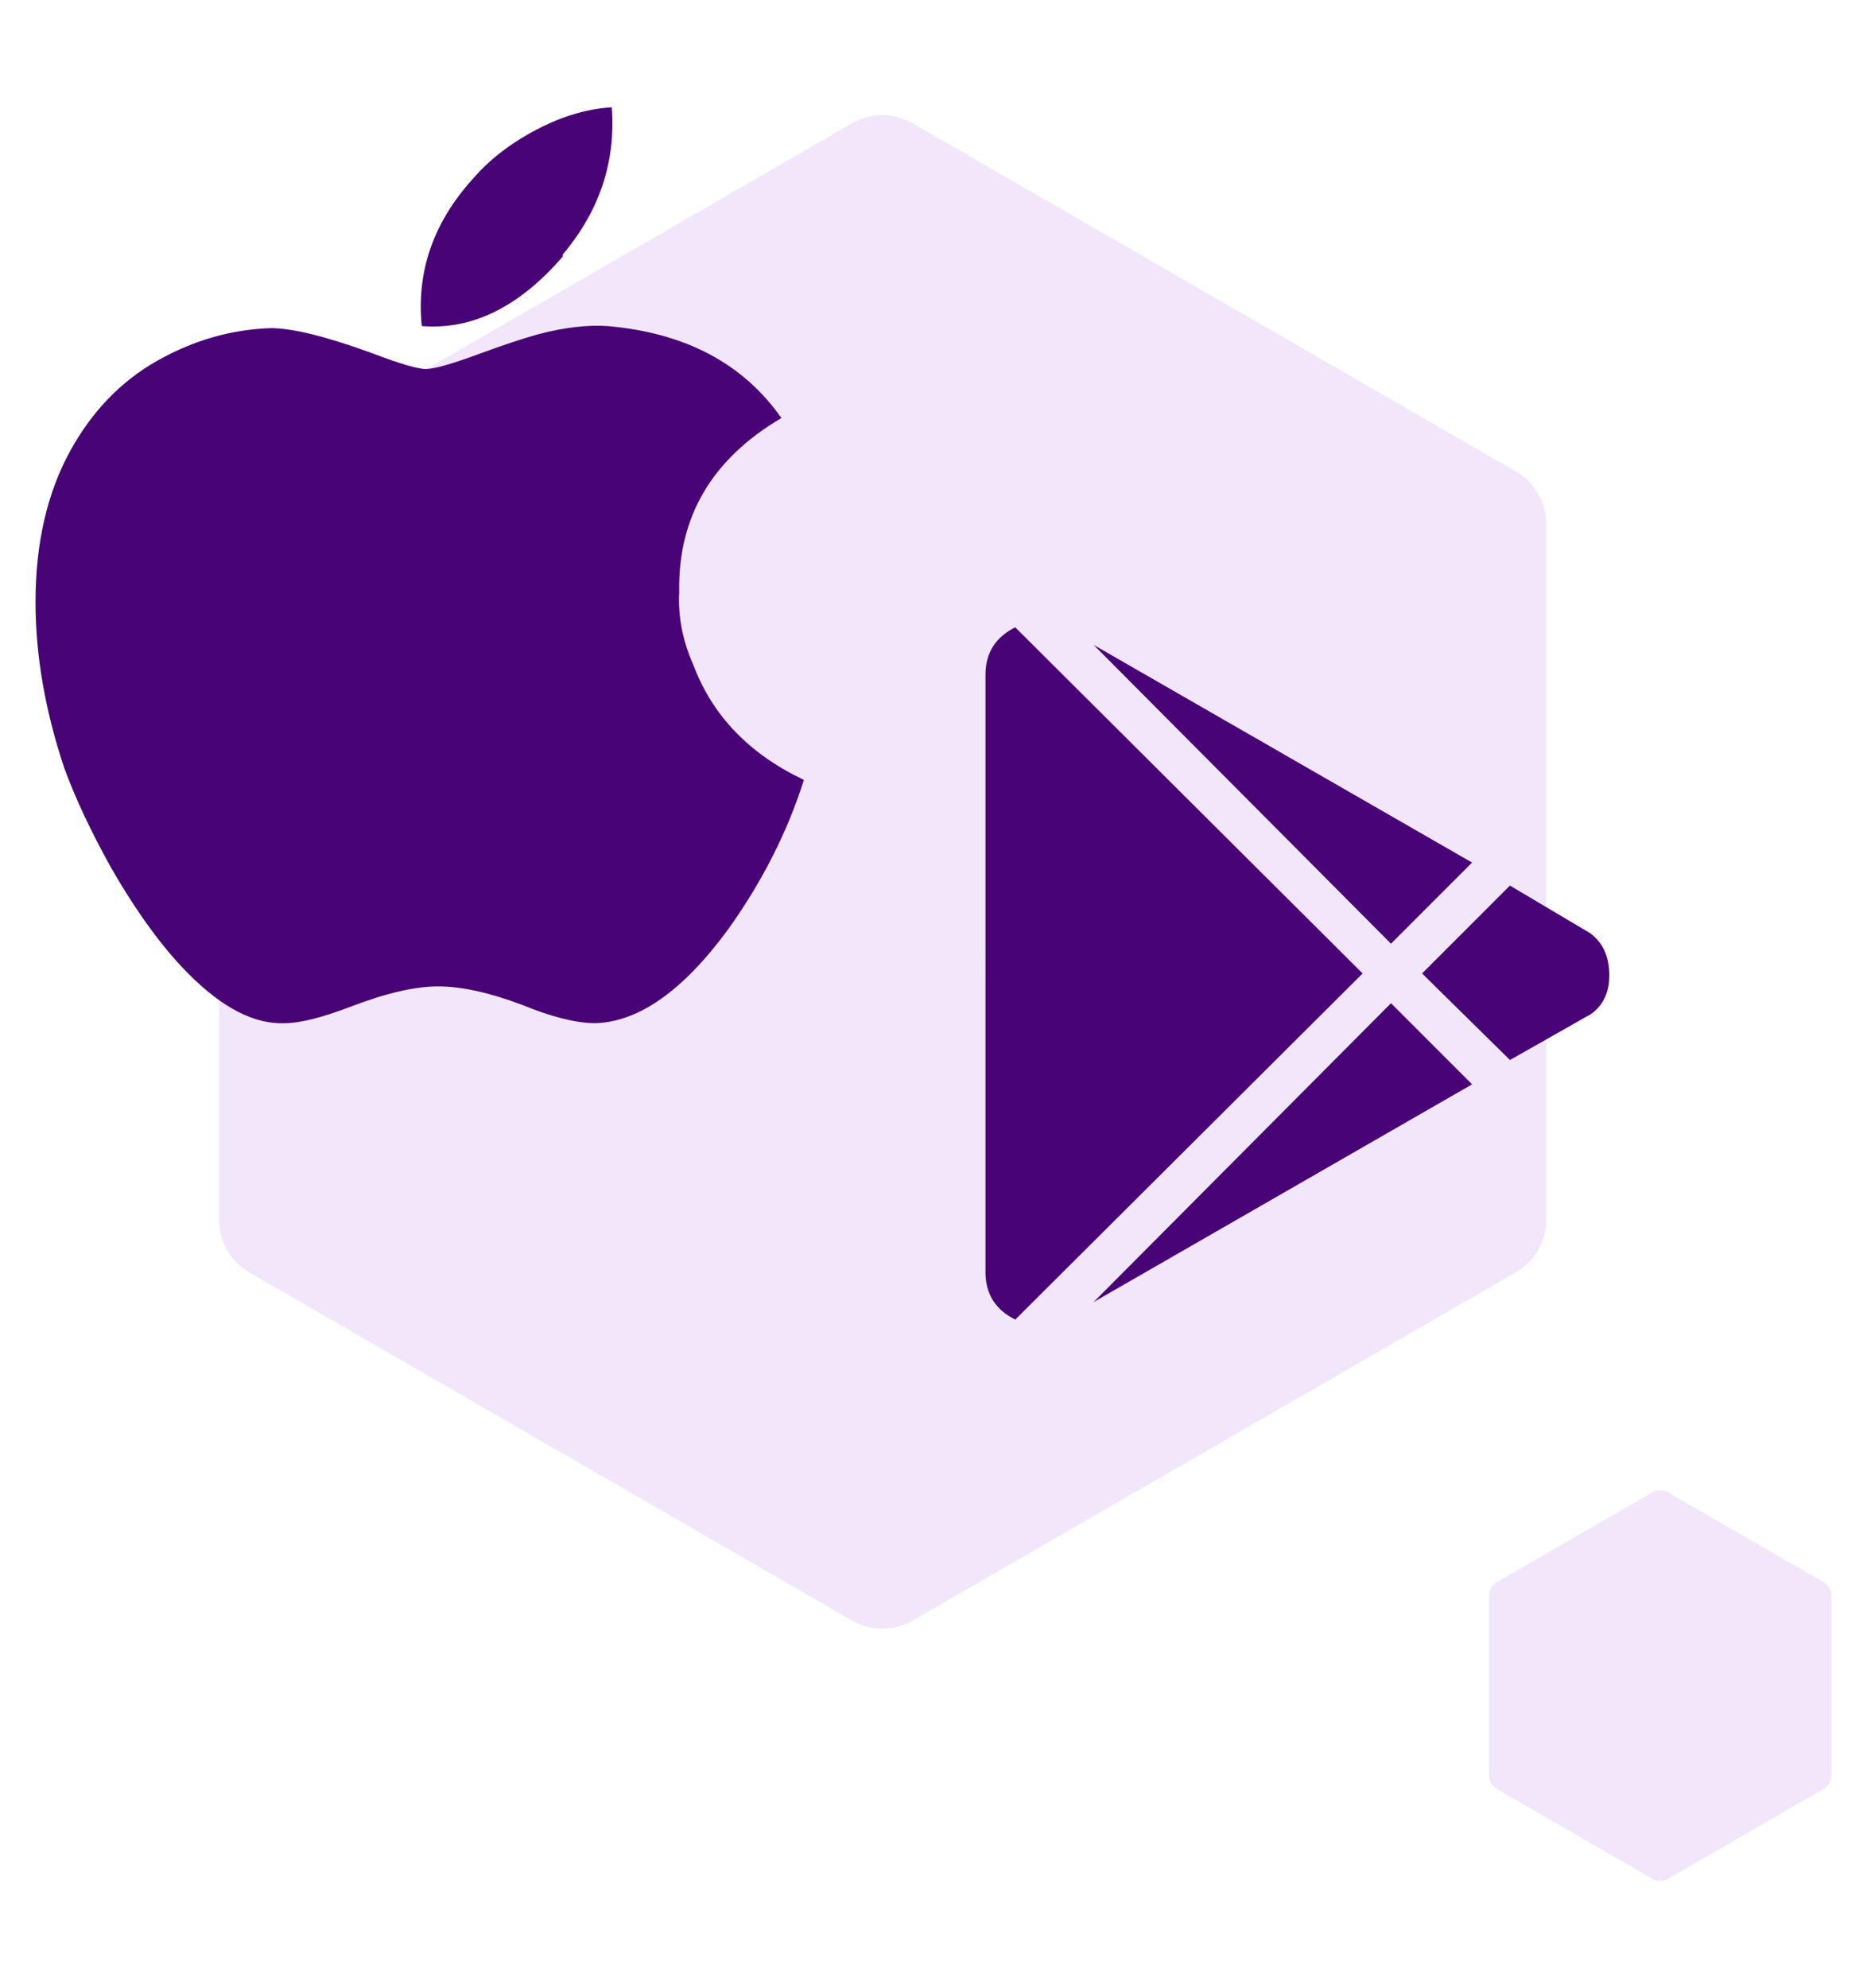
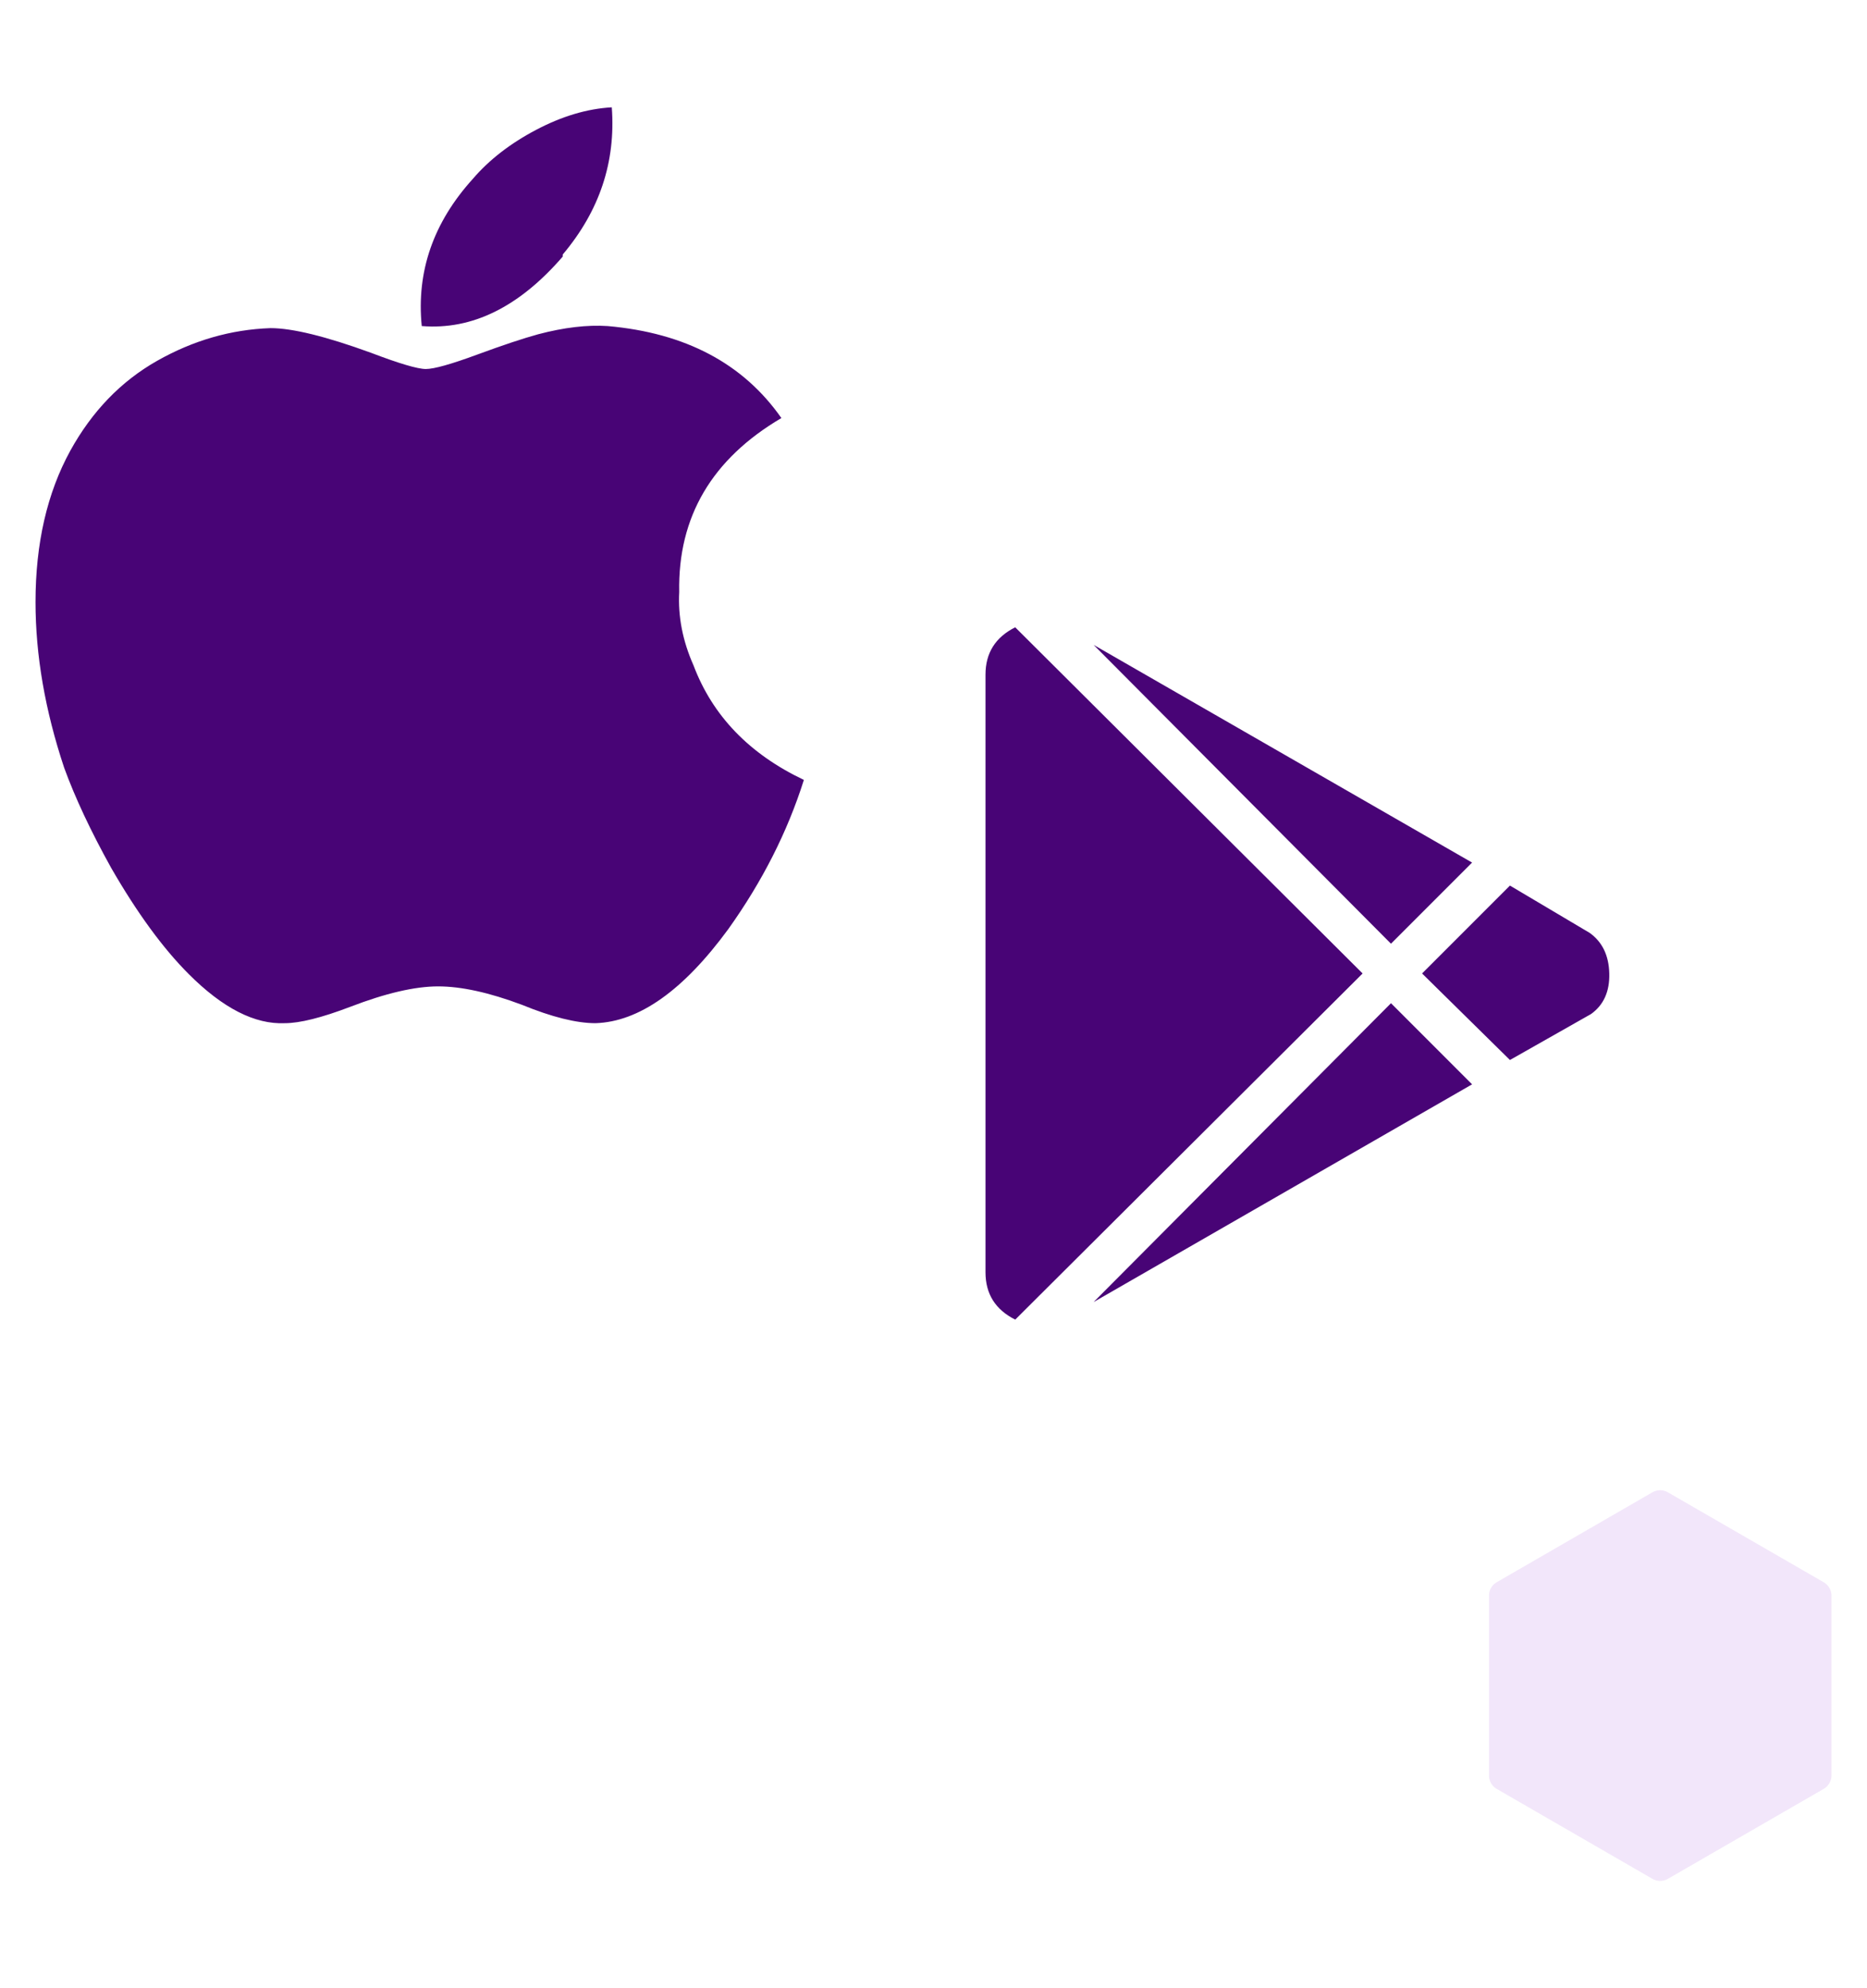
<svg xmlns="http://www.w3.org/2000/svg" viewBox="0 0 155 165">
  <linearGradient gradientUnits="userSpaceOnUse" x1="-1886.71" y1="3906.739" x2="-1886.71" y2="3905.739">
    <stop offset="0" stop-color="#0017b8" />
    <stop offset=".618" stop-color="#001390" />
    <stop offset=".983" stop-color="#00629e" />
  </linearGradient>
  <linearGradient gradientUnits="userSpaceOnUse" x1="-1886.71" y1="3906.739" x2="-1886.71" y2="3905.739">
    <stop offset="0" stop-color="#0017b8" />
    <stop offset=".618" stop-color="#001390" />
    <stop offset=".629" stop-color="#000ea6" />
    <stop offset=".983" stop-color="#00629e" />
  </linearGradient>
  <linearGradient gradientUnits="userSpaceOnUse" x1="-1886.71" y1="3906.739" x2="-1886.71" y2="3905.739">
    <stop offset="0" stop-color="#1d59f4" />
    <stop offset=".618" stop-color="#2d65ee" />
    <stop offset=".629" stop-color="#3864f3" />
    <stop offset=".983" stop-color="#00ddfc" />
  </linearGradient>
  <linearGradient gradientUnits="userSpaceOnUse" x1="-1886.71" y1="3906.739" x2="-1886.71" y2="3905.739">
    <stop offset="0" stop-color="#7f2dc5" />
    <stop offset=".618" stop-color="#9e57c8" />
    <stop offset=".629" stop-color="#a258c8" />
    <stop offset=".983" stop-color="#9955c7" />
  </linearGradient>
-   <path d="M125.833 39.123L75.755 10.225c-1.549-.895-3.458-.895-5.007 0L20.695 39.123c-1.549.895-2.502 2.548-2.502 4.337v57.797c0 1.789.952 3.442 2.502 4.337l50.052 28.899c.775.447 1.639.671 2.504.671a5.05 5.05 0 0 0 2.516-.671l50.066-28.899c1.549-.894 2.529-2.548 2.529-4.337V43.46c0-1.789-.979-3.442-2.528-4.337z" opacity=".1" fill="#7b09c9" />
  <path d="M56.39 49.115c-.113 2.036.283 4.072 1.188 6.108 1.583 4.185 4.637 7.352 9.161 9.501-1.357 4.298-3.45 8.426-6.277 12.385-3.732 5.09-7.408 7.691-11.027 7.804-1.583 0-3.619-.509-6.108-1.527-2.714-1.018-5.033-1.527-6.956-1.527s-4.354.566-7.295 1.697c-2.375.905-4.185 1.357-5.429 1.357-2.488.113-5.146-1.244-7.974-4.072-2.149-2.149-4.298-5.09-6.447-8.822-1.697-3.054-2.997-5.825-3.902-8.313-1.583-4.75-2.375-9.331-2.375-13.742 0-4.863.961-9.048 2.884-12.554 1.81-3.28 4.213-5.768 7.21-7.465s6.136-2.601 9.416-2.714c1.81 0 4.581.679 8.313 2.036 2.375.905 3.902 1.357 4.581 1.357s2.092-.396 4.241-1.188 3.846-1.357 5.09-1.697c2.149-.566 4.072-.792 5.768-.679 6.447.566 11.254 3.11 14.42 7.634-5.768 3.393-8.596 8.2-8.483 14.421zm-9.67-27.993v.17c-3.619 4.185-7.521 6.108-11.706 5.768-.452-4.524.961-8.596 4.241-12.215 1.357-1.583 3.11-2.941 5.259-4.072s4.241-1.753 6.277-1.866c.339 4.524-1.018 8.596-4.072 12.215zM84.285 52.06l28.84 28.727-28.839 28.727c-1.646-.823-2.469-2.132-2.469-3.928V55.987c0-1.795.823-3.105 2.469-3.928zm31.196 26.258l6.733-6.733-31.421-18.067 24.688 24.8zm-24.687 29.737l24.688-24.8 6.733 6.733-31.421 18.067zm41.183-30.635c1.047.748 1.59 1.87 1.627 3.367s-.468 2.618-1.515 3.367l-6.733 3.815-7.294-7.182 7.294-7.294 6.621 3.927z" fill="#480476" />
  <path d="M151.398 131.306l-12.925-7.459a1.29 1.29 0 0 0-1.292 0l-12.918 7.459a1.29 1.29 0 0 0-.646 1.119v14.917a1.29 1.29 0 0 0 .646 1.119l12.918 7.459a1.29 1.29 0 0 0 .646.173c.223 0 .449-.058.649-.173l12.922-7.459a1.3 1.3 0 0 0 .653-1.119v-14.917c0-.462-.252-.888-.652-1.119z" opacity=".1" fill="#7b09c9" />
</svg>